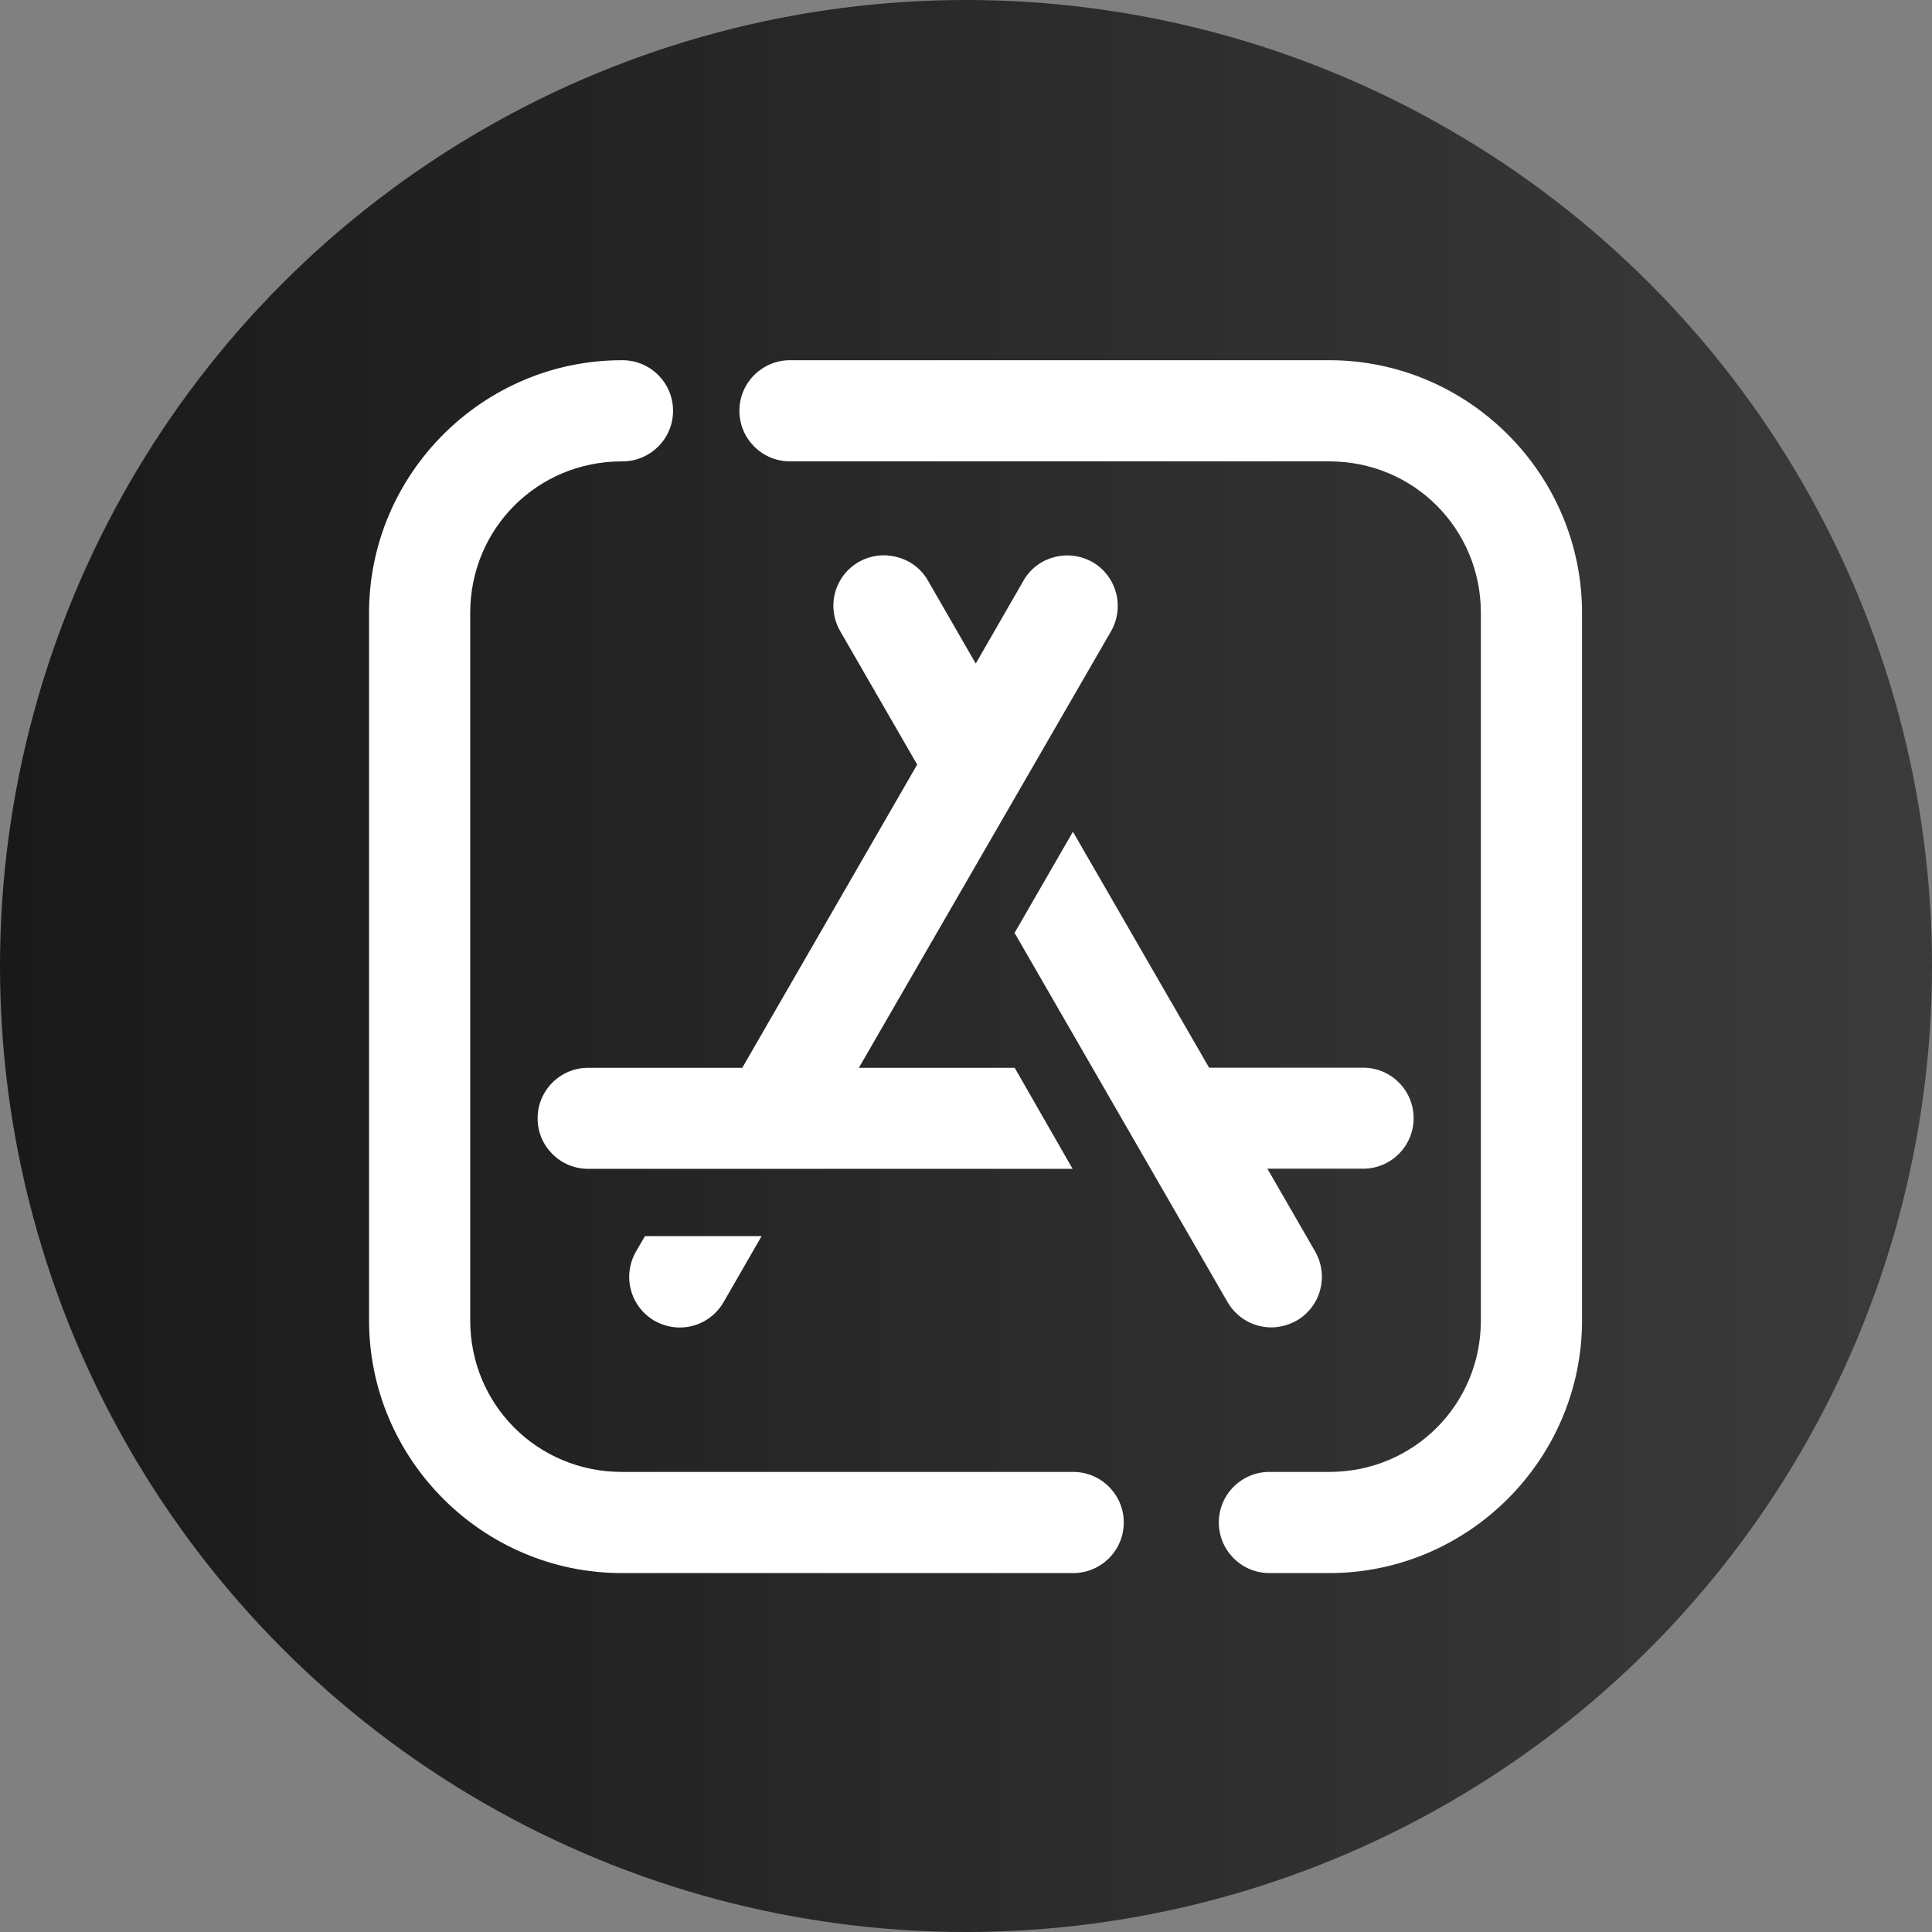
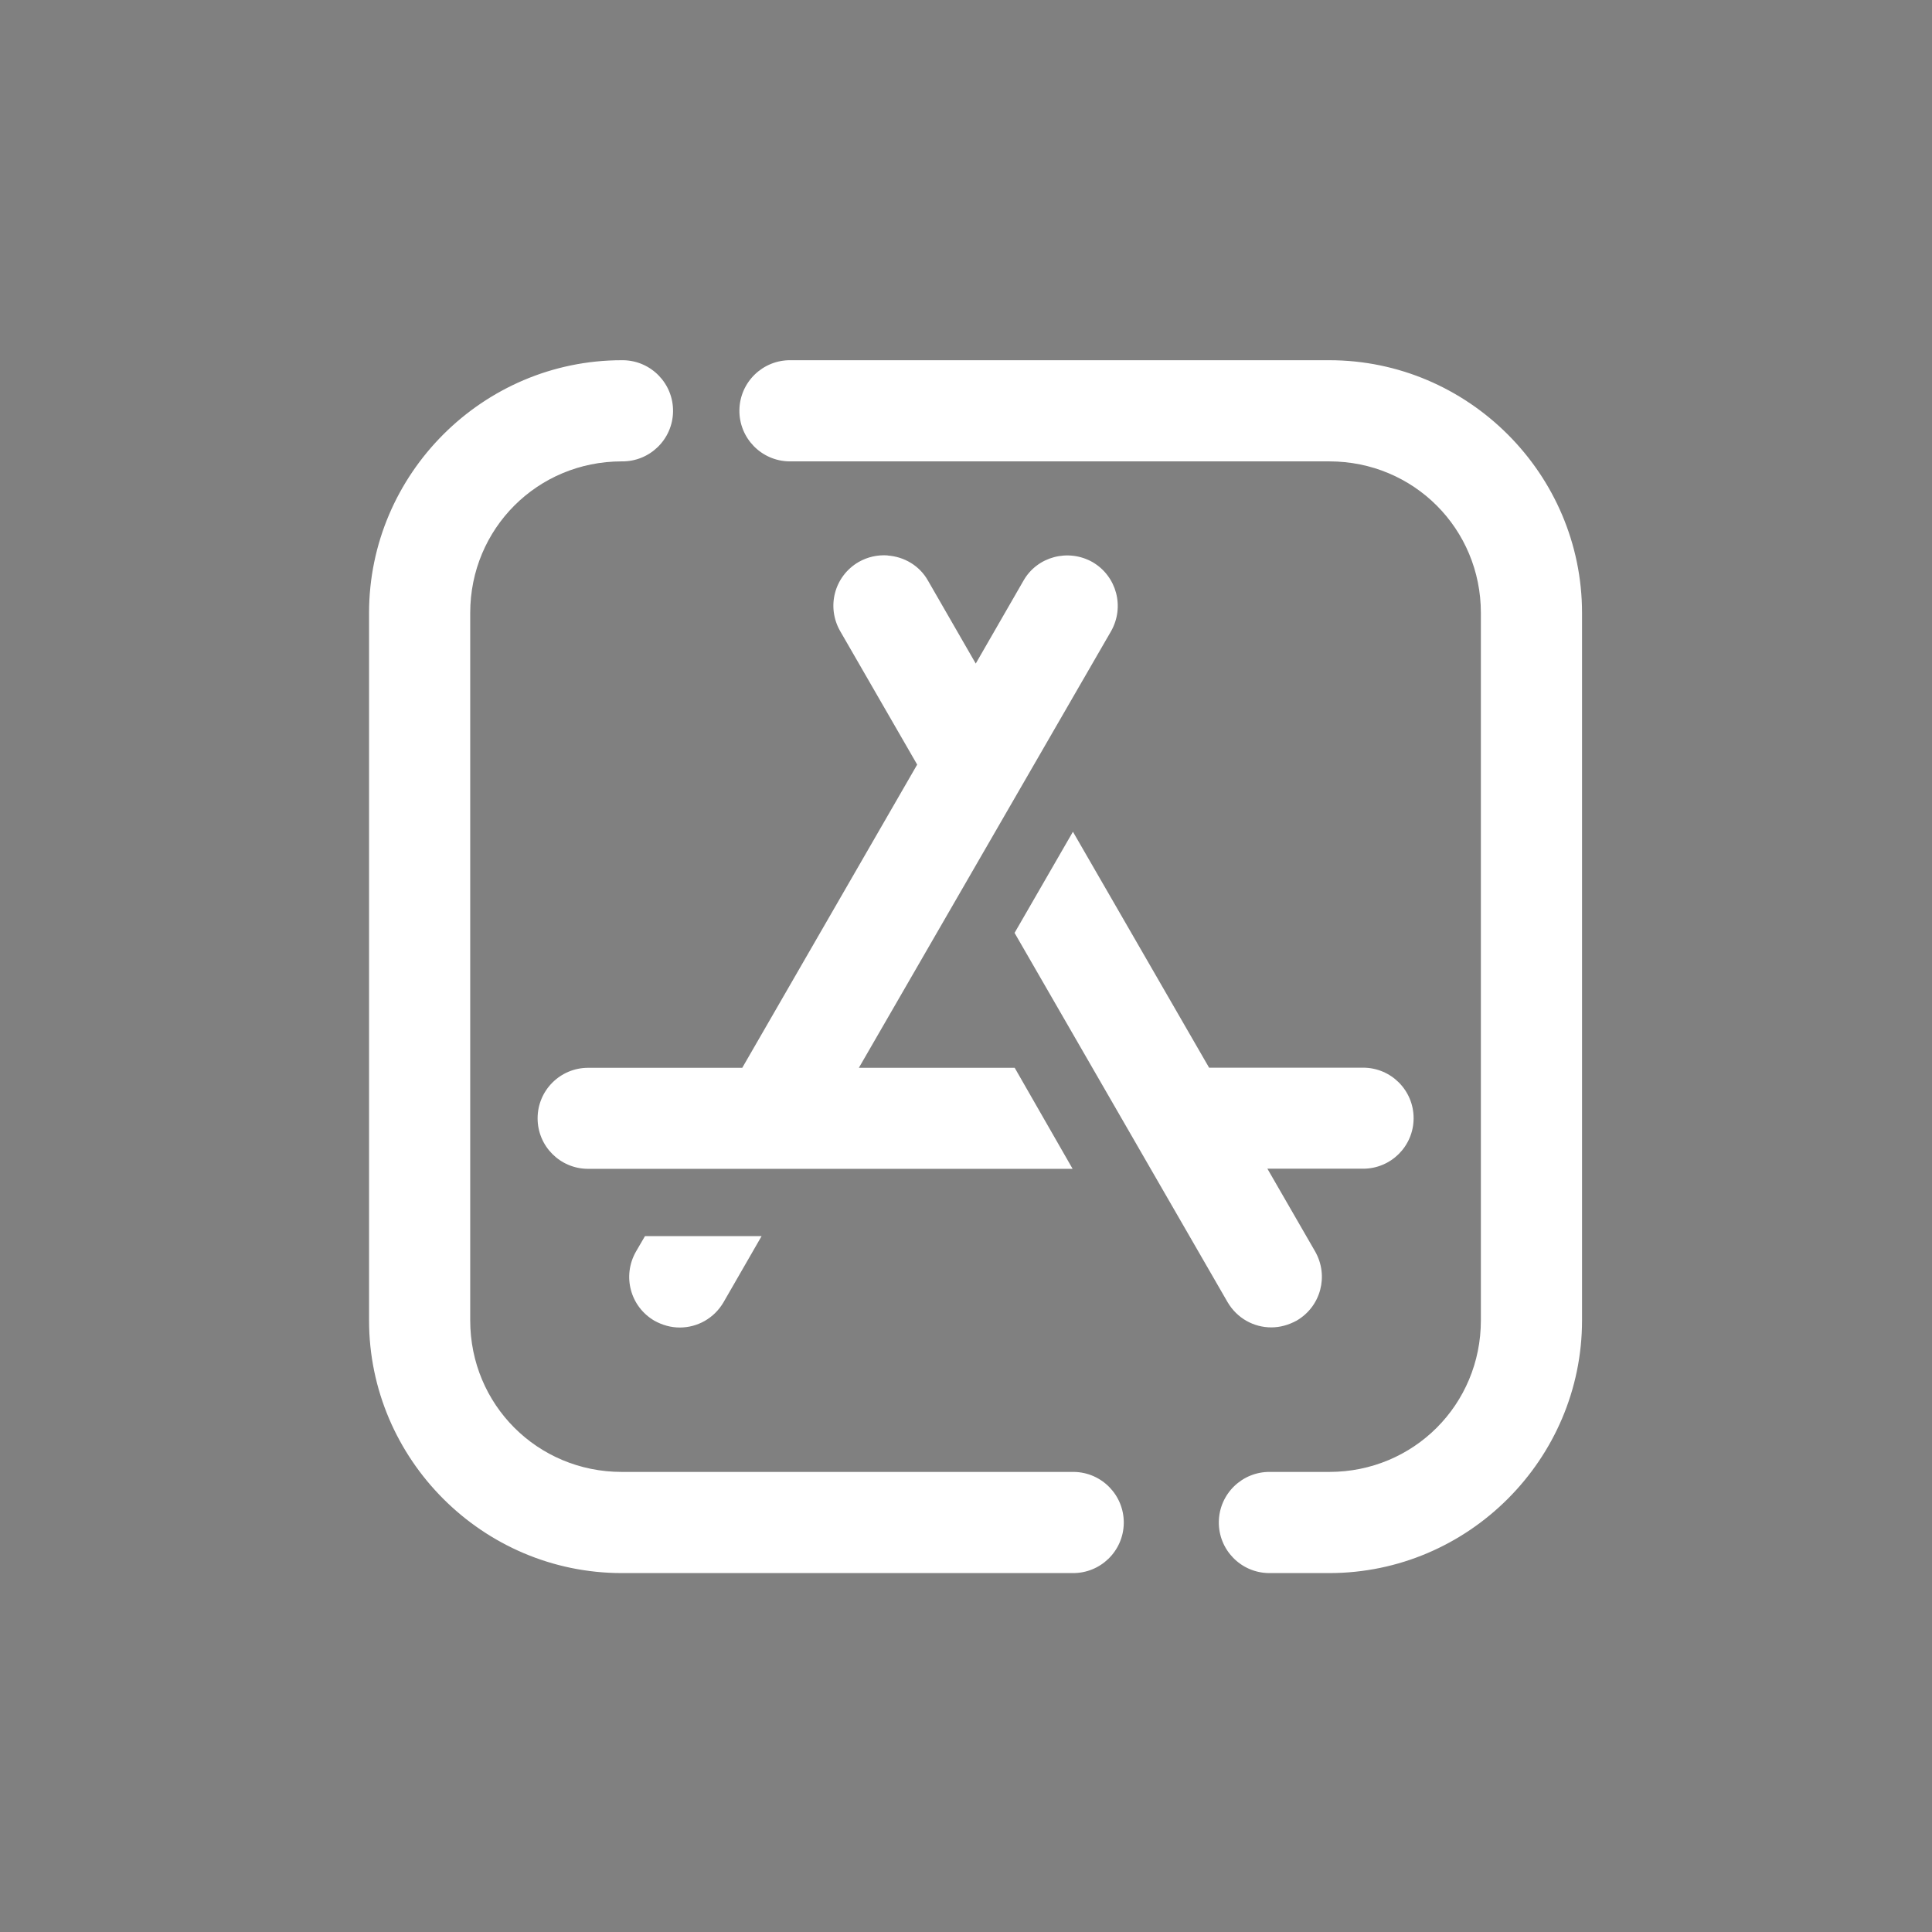
<svg xmlns="http://www.w3.org/2000/svg" id="Layer_1" viewBox="0 0 148.78 148.78">
  <rect x="0" y="0" width="148.78" height="148.78" fill="#808080" stroke="none" />
  <defs>
    <style>.cls-1{fill:#fff;}.cls-2{fill:url(#linear-gradient);}</style>
    <linearGradient id="linear-gradient" x1="148.78" y1="77.61" x2="0" y2="77.61" gradientTransform="translate(0 152) scale(1 -1)" gradientUnits="userSpaceOnUse">
      <stop offset="0" stop-color="#3b3b3b" />
      <stop offset="1" stop-color="#191919" />
    </linearGradient>
  </defs>
-   <circle class="cls-2" cx="74.39" cy="74.39" r="74.39" />
  <path class="cls-1" d="M47.88,27.74c-10.7,0-19.46,8.76-19.46,19.46v54.48c0,10.7,8.76,19.46,19.46,19.46h34.71c2.15.03,3.92-1.69,3.95-3.84.03-2.15-1.69-3.92-3.84-3.95-.04,0-.07,0-.11,0h-34.71c-6.49,0-11.67-5.18-11.67-11.67v-54.48c0-6.49,5.18-11.67,11.67-11.67,2.15.03,3.92-1.69,3.95-3.84.03-2.15-1.69-3.92-3.84-3.95-.04,0-.07,0-.11,0ZM60.89,27.74c-2.15-.03-3.92,1.69-3.95,3.84-.03,2.15,1.69,3.92,3.84,3.95.04,0,.07,0,.11,0h41.48c6.49,0,11.67,5.18,11.67,11.67v54.48c0,6.49-5.18,11.67-11.67,11.67h-4.56c-2.15-.03-3.92,1.69-3.95,3.84-.03,2.15,1.69,3.92,3.84,3.95.04,0,.07,0,.11,0h4.56c10.7,0,19.46-8.76,19.46-19.46v-54.48c0-10.7-8.76-19.46-19.46-19.46h-41.48ZM68.34,42.77c-.75-.05-1.52.11-2.22.51-1.87,1.09-2.49,3.45-1.42,5.32l5.93,10.28-13.47,23.35h-11.87c-2.15,0-3.89,1.74-3.89,3.89s1.74,3.89,3.89,3.89h37.31l-4.46-7.78h-12l19.42-33.62c1.06-1.87.44-4.23-1.42-5.32-1.87-1.06-4.26-.44-5.32,1.42l-3.68,6.39-3.68-6.39c-.66-1.17-1.85-1.84-3.1-1.93ZM82.62,64.06l-4.49,7.78,16.4,28.43c.73,1.25,2.02,1.95,3.37,1.95.67,0,1.32-.18,1.95-.52,1.87-1.09,2.49-3.45,1.43-5.32l-3.68-6.38h7.37c2.15,0,3.89-1.74,3.89-3.89s-1.74-3.89-3.89-3.89h-11.86l-10.48-18.16ZM49.67,95.19l-.7,1.2c-1.06,1.87-.44,4.23,1.43,5.32.62.34,1.27.52,1.95.52,1.35,0,2.64-.7,3.37-1.95l2.93-5.09h-8.98Z" />
</svg>